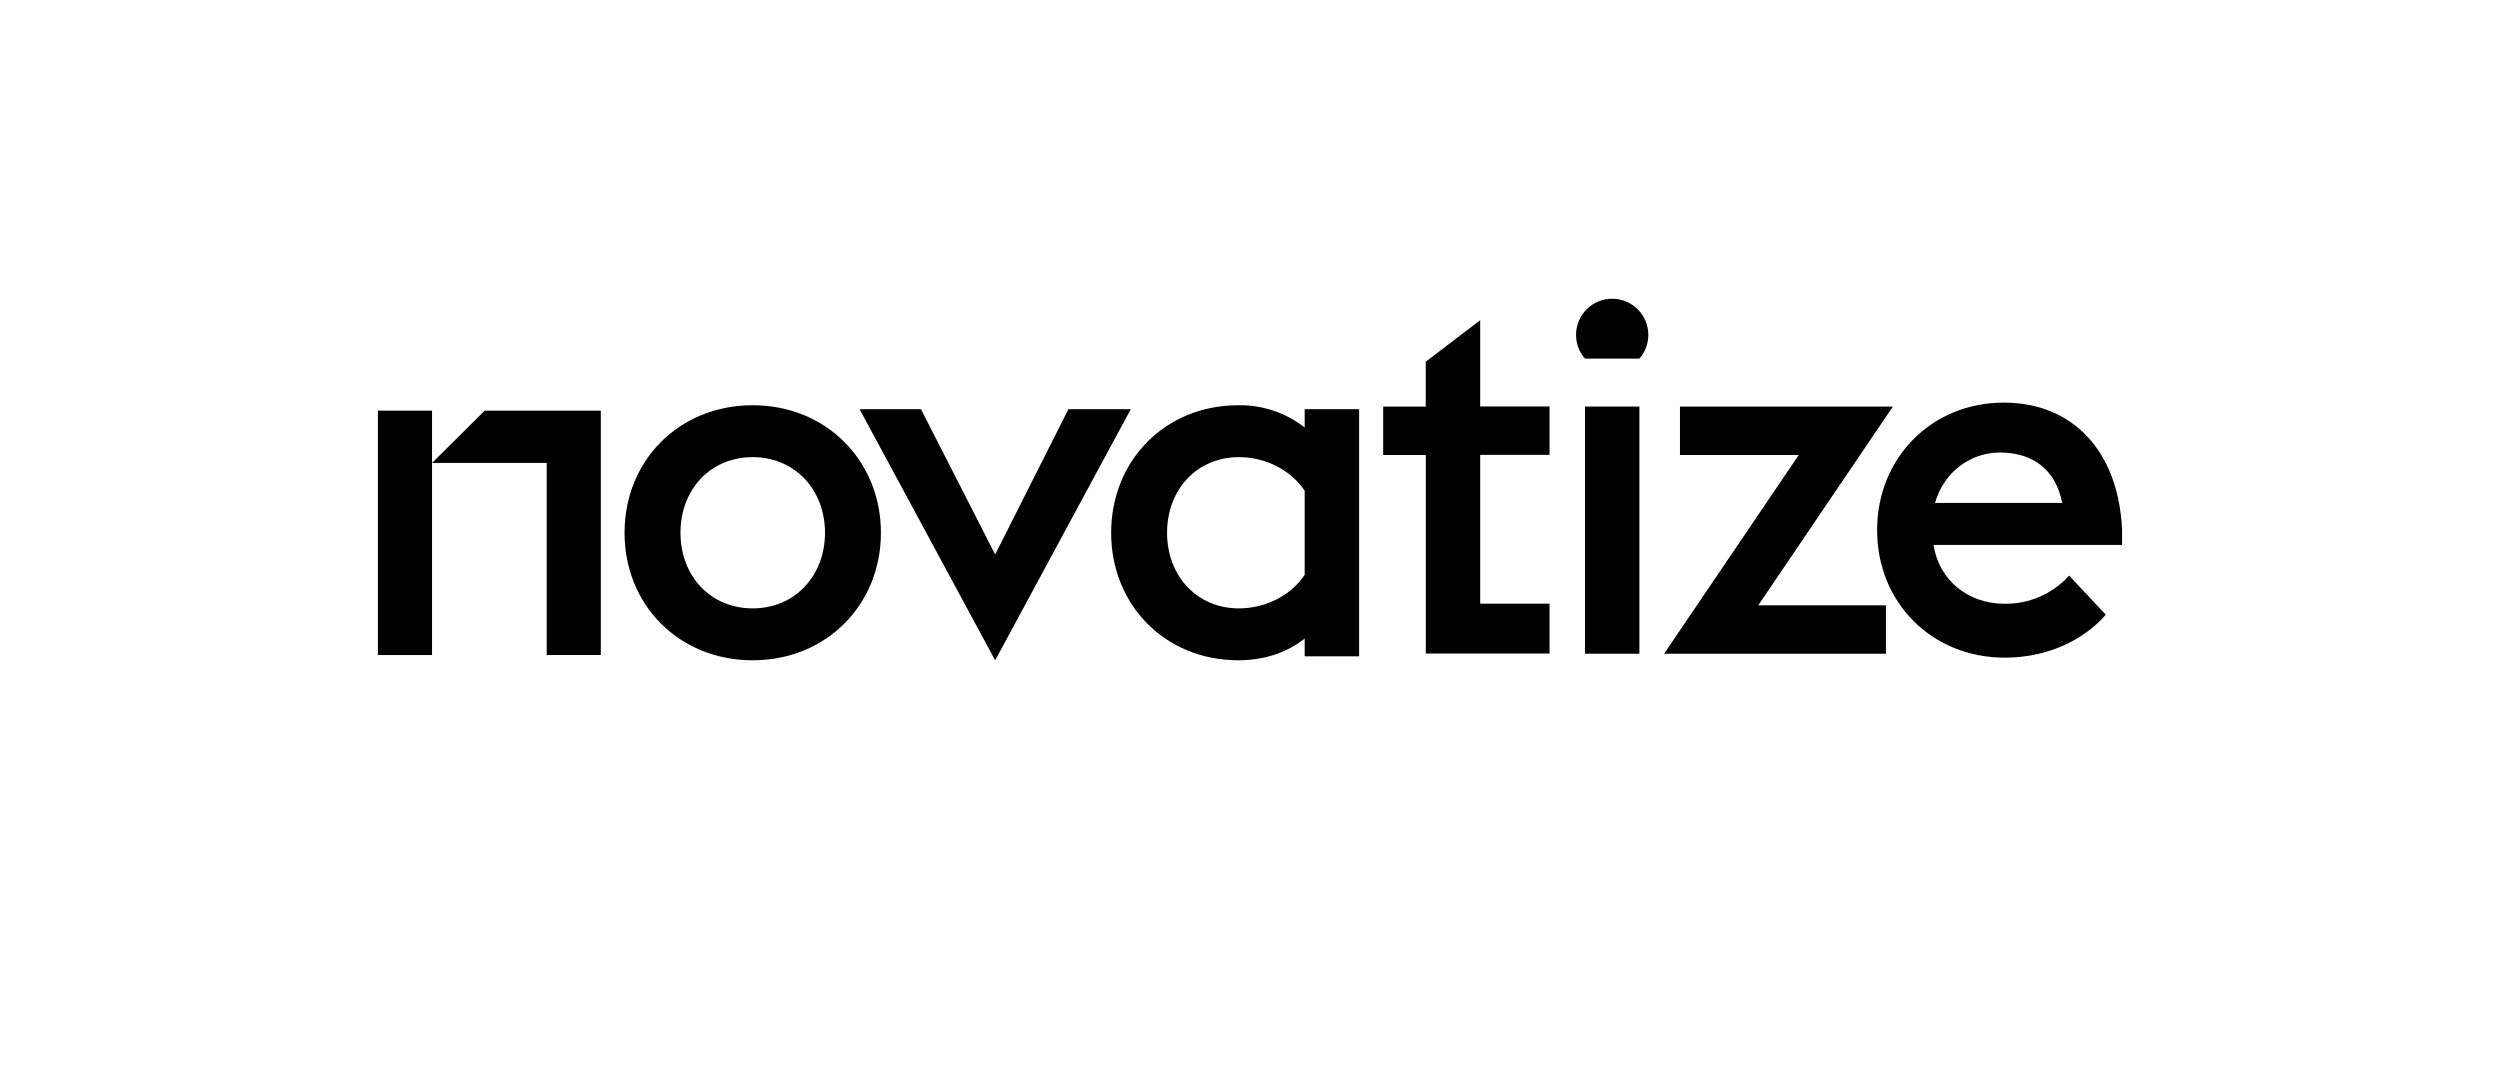
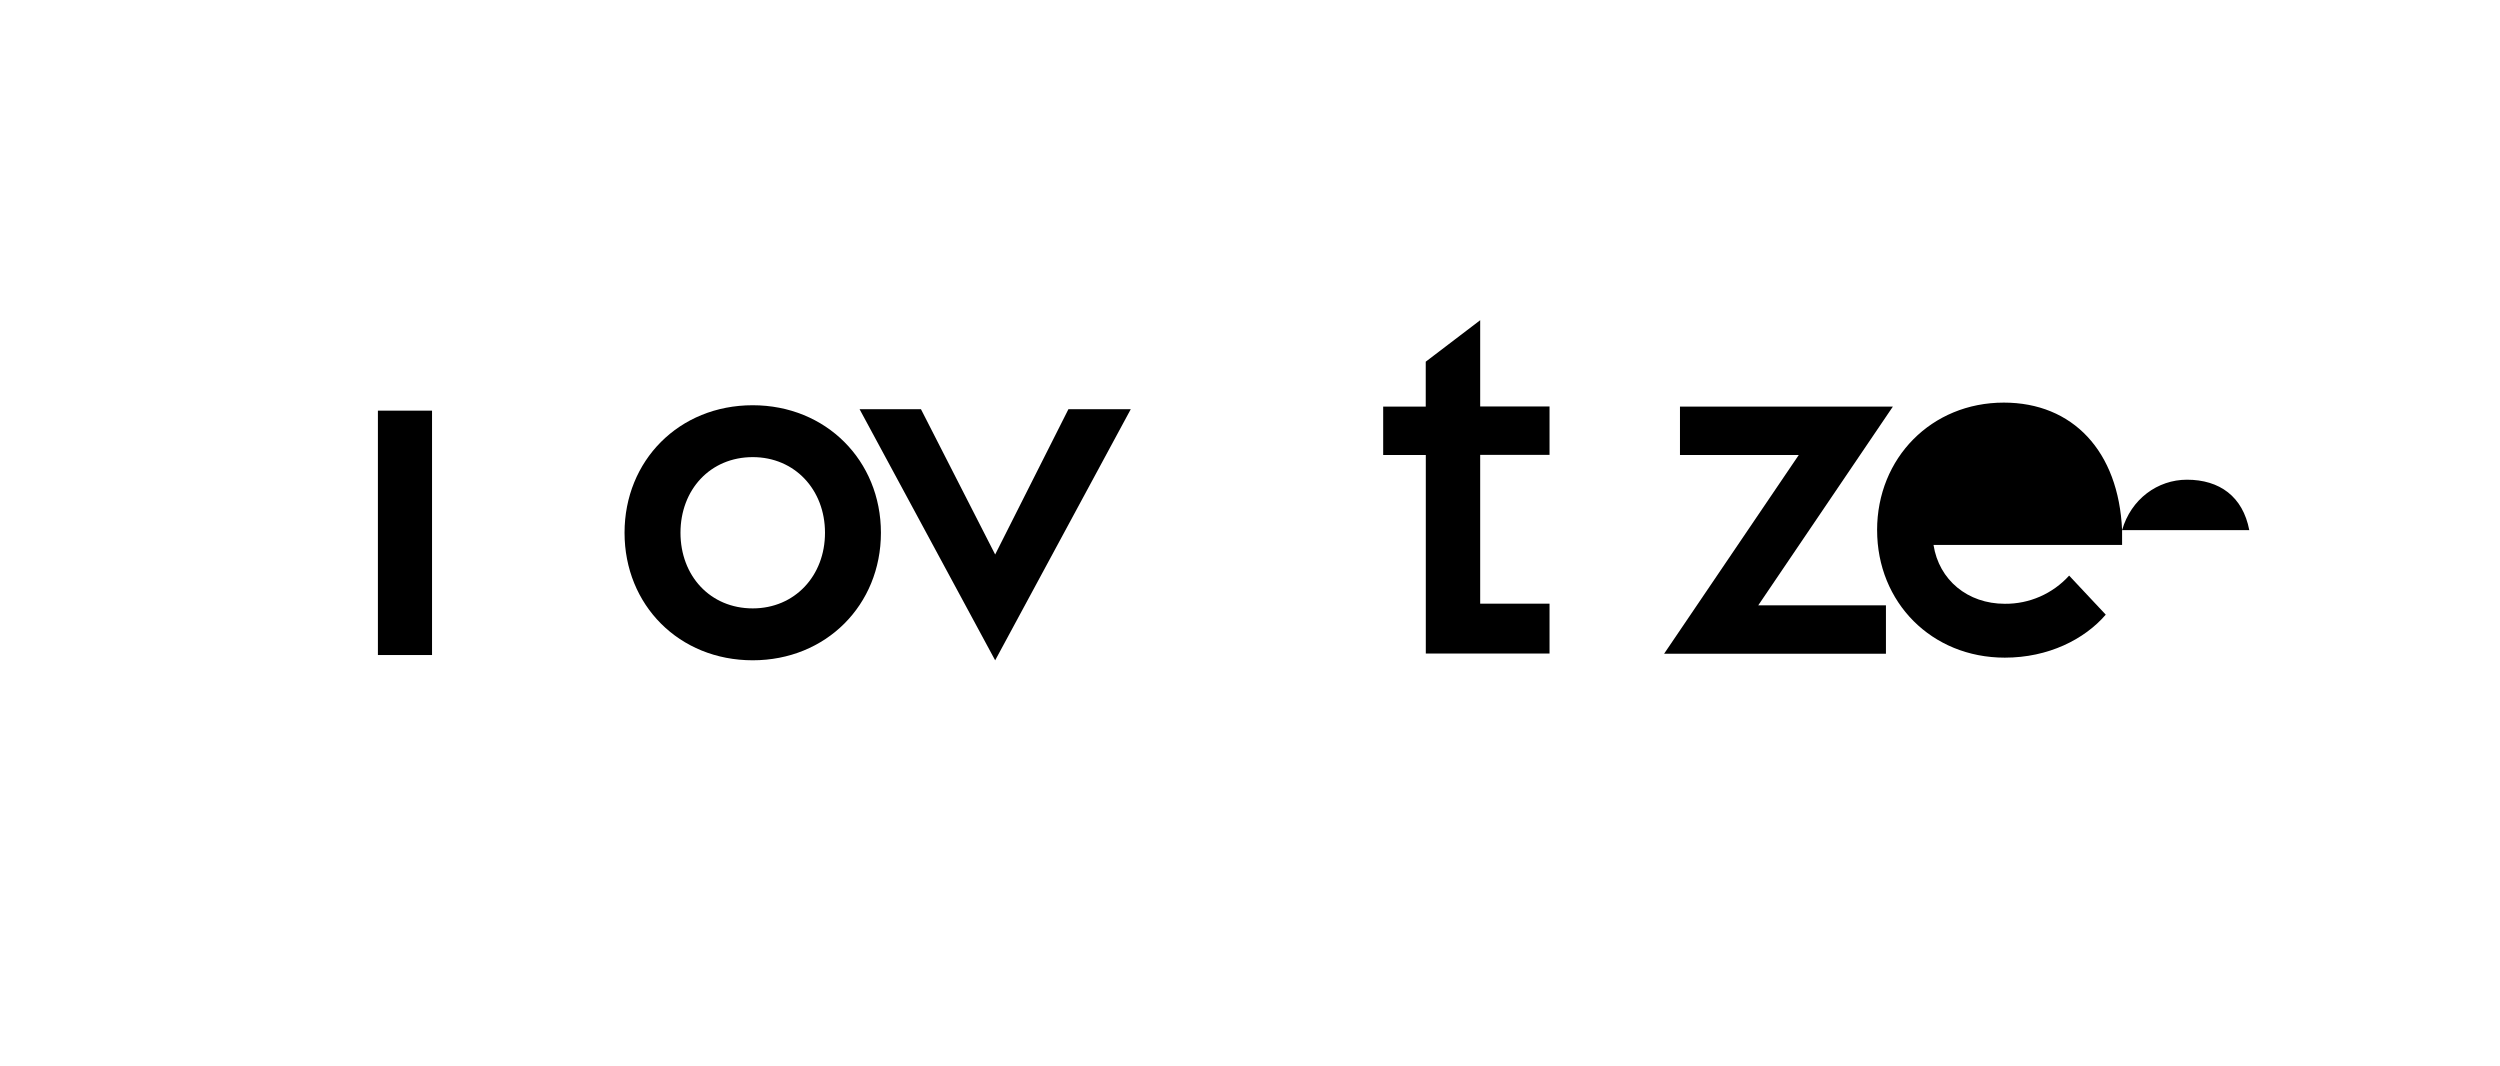
<svg xmlns="http://www.w3.org/2000/svg" width="258" height="110" version="1.1" viewBox="0 0 258 110">
  <g>
    <g id="Calque_1">
      <g>
        <polygon points="88.707 42.227 88.707 42.227 88.707 42.227 88.707 42.227" />
        <polygon points="110.262 42.227 102.701 57.224 95.042 42.227 88.707 42.227 102.701 68.146 116.697 42.227 110.262 42.227" />
        <path d="M77.681,41.821c-7.609,0-13.228,5.714-13.228,13.162s5.619,13.159,13.228,13.159c7.566,0,13.23-5.705,13.23-13.159s-5.671-13.162-13.23-13.162ZM77.683,62.786c-4.392,0-7.457-3.365-7.457-7.804s3.065-7.807,7.457-7.807c4.342,0,7.457,3.367,7.457,7.807s-3.115,7.804-7.457,7.804Z" />
-         <polygon points="44.586 47.777 56.418 47.777 56.418 67.599 62.004 67.599 62.004 42.379 50.019 42.379 44.586 47.777" />
        <polygon points="39 42.379 39 67.599 44.586 67.599 44.586 47.777 44.586 42.379 39 42.379" />
-         <polygon points="163.569 67.461 163.569 67.463 169.186 67.463 169.186 41.956 163.569 41.956 163.569 67.461" />
-         <path d="M219,54.711c-.357-8.168-5.108-13.162-12.206-13.162-7.462,0-13.078,5.714-13.078,13.162h.002c0,7.452,5.617,13.159,13.178,13.159,4.494,0,8.223-1.888,10.417-4.437l-3.778-4.03c-1.695,1.874-4.112,2.933-6.639,2.908-3.831,0-6.794-2.449-7.357-6.071h19.46v-1.529ZM199.692,51.905c.918-3.215,3.679-5.205,6.691-5.205,3.372,0,5.771,1.736,6.435,5.205h-13.126Z" />
+         <path d="M219,54.711c-.357-8.168-5.108-13.162-12.206-13.162-7.462,0-13.078,5.714-13.078,13.162h.002c0,7.452,5.617,13.159,13.178,13.159,4.494,0,8.223-1.888,10.417-4.437l-3.778-4.03c-1.695,1.874-4.112,2.933-6.639,2.908-3.831,0-6.794-2.449-7.357-6.071h19.46v-1.529Zc.918-3.215,3.679-5.205,6.691-5.205,3.372,0,5.771,1.736,6.435,5.205h-13.126Z" />
        <polygon points="195.343 41.963 173.373 41.963 173.373 46.957 185.631 46.957 185.631 46.959 171.737 67.463 194.629 67.463 194.629 62.47 181.451 62.47 195.343 41.963" />
-         <path d="M134.643,44.115c-1.953-1.524-4.369-2.334-6.846-2.295-7.559,0-13.126,5.709-13.126,13.162s5.567,13.159,13.126,13.159c2.708,0,5.058-.818,6.846-2.245v1.836h5.619v-25.505h-5.619v1.888ZM134.643,59.317c-1.379,2.093-3.985,3.469-6.794,3.469-4.342,0-7.407-3.365-7.407-7.804s3.065-7.807,7.407-7.807c2.808,0,5.414,1.379,6.794,3.469v8.672Z" />
        <polygon points="152.755 33.046 147.136 37.326 147.136 41.958 142.744 41.958 142.744 41.963 142.744 46.957 147.143 46.957 147.143 67.447 159.912 67.447 159.912 62.296 152.755 62.296 152.755 46.942 159.912 46.942 159.912 41.949 152.755 41.949 152.755 33.046" />
-         <path d="M166.374,30.829c-2.059.002-3.727,1.673-3.725,3.732-.001.901.326,1.772.92,2.449h5.617c.594-.68.921-1.553.92-2.456-.002-2.059-1.673-3.727-3.732-3.725Z" />
      </g>
    </g>
  </g>
</svg>